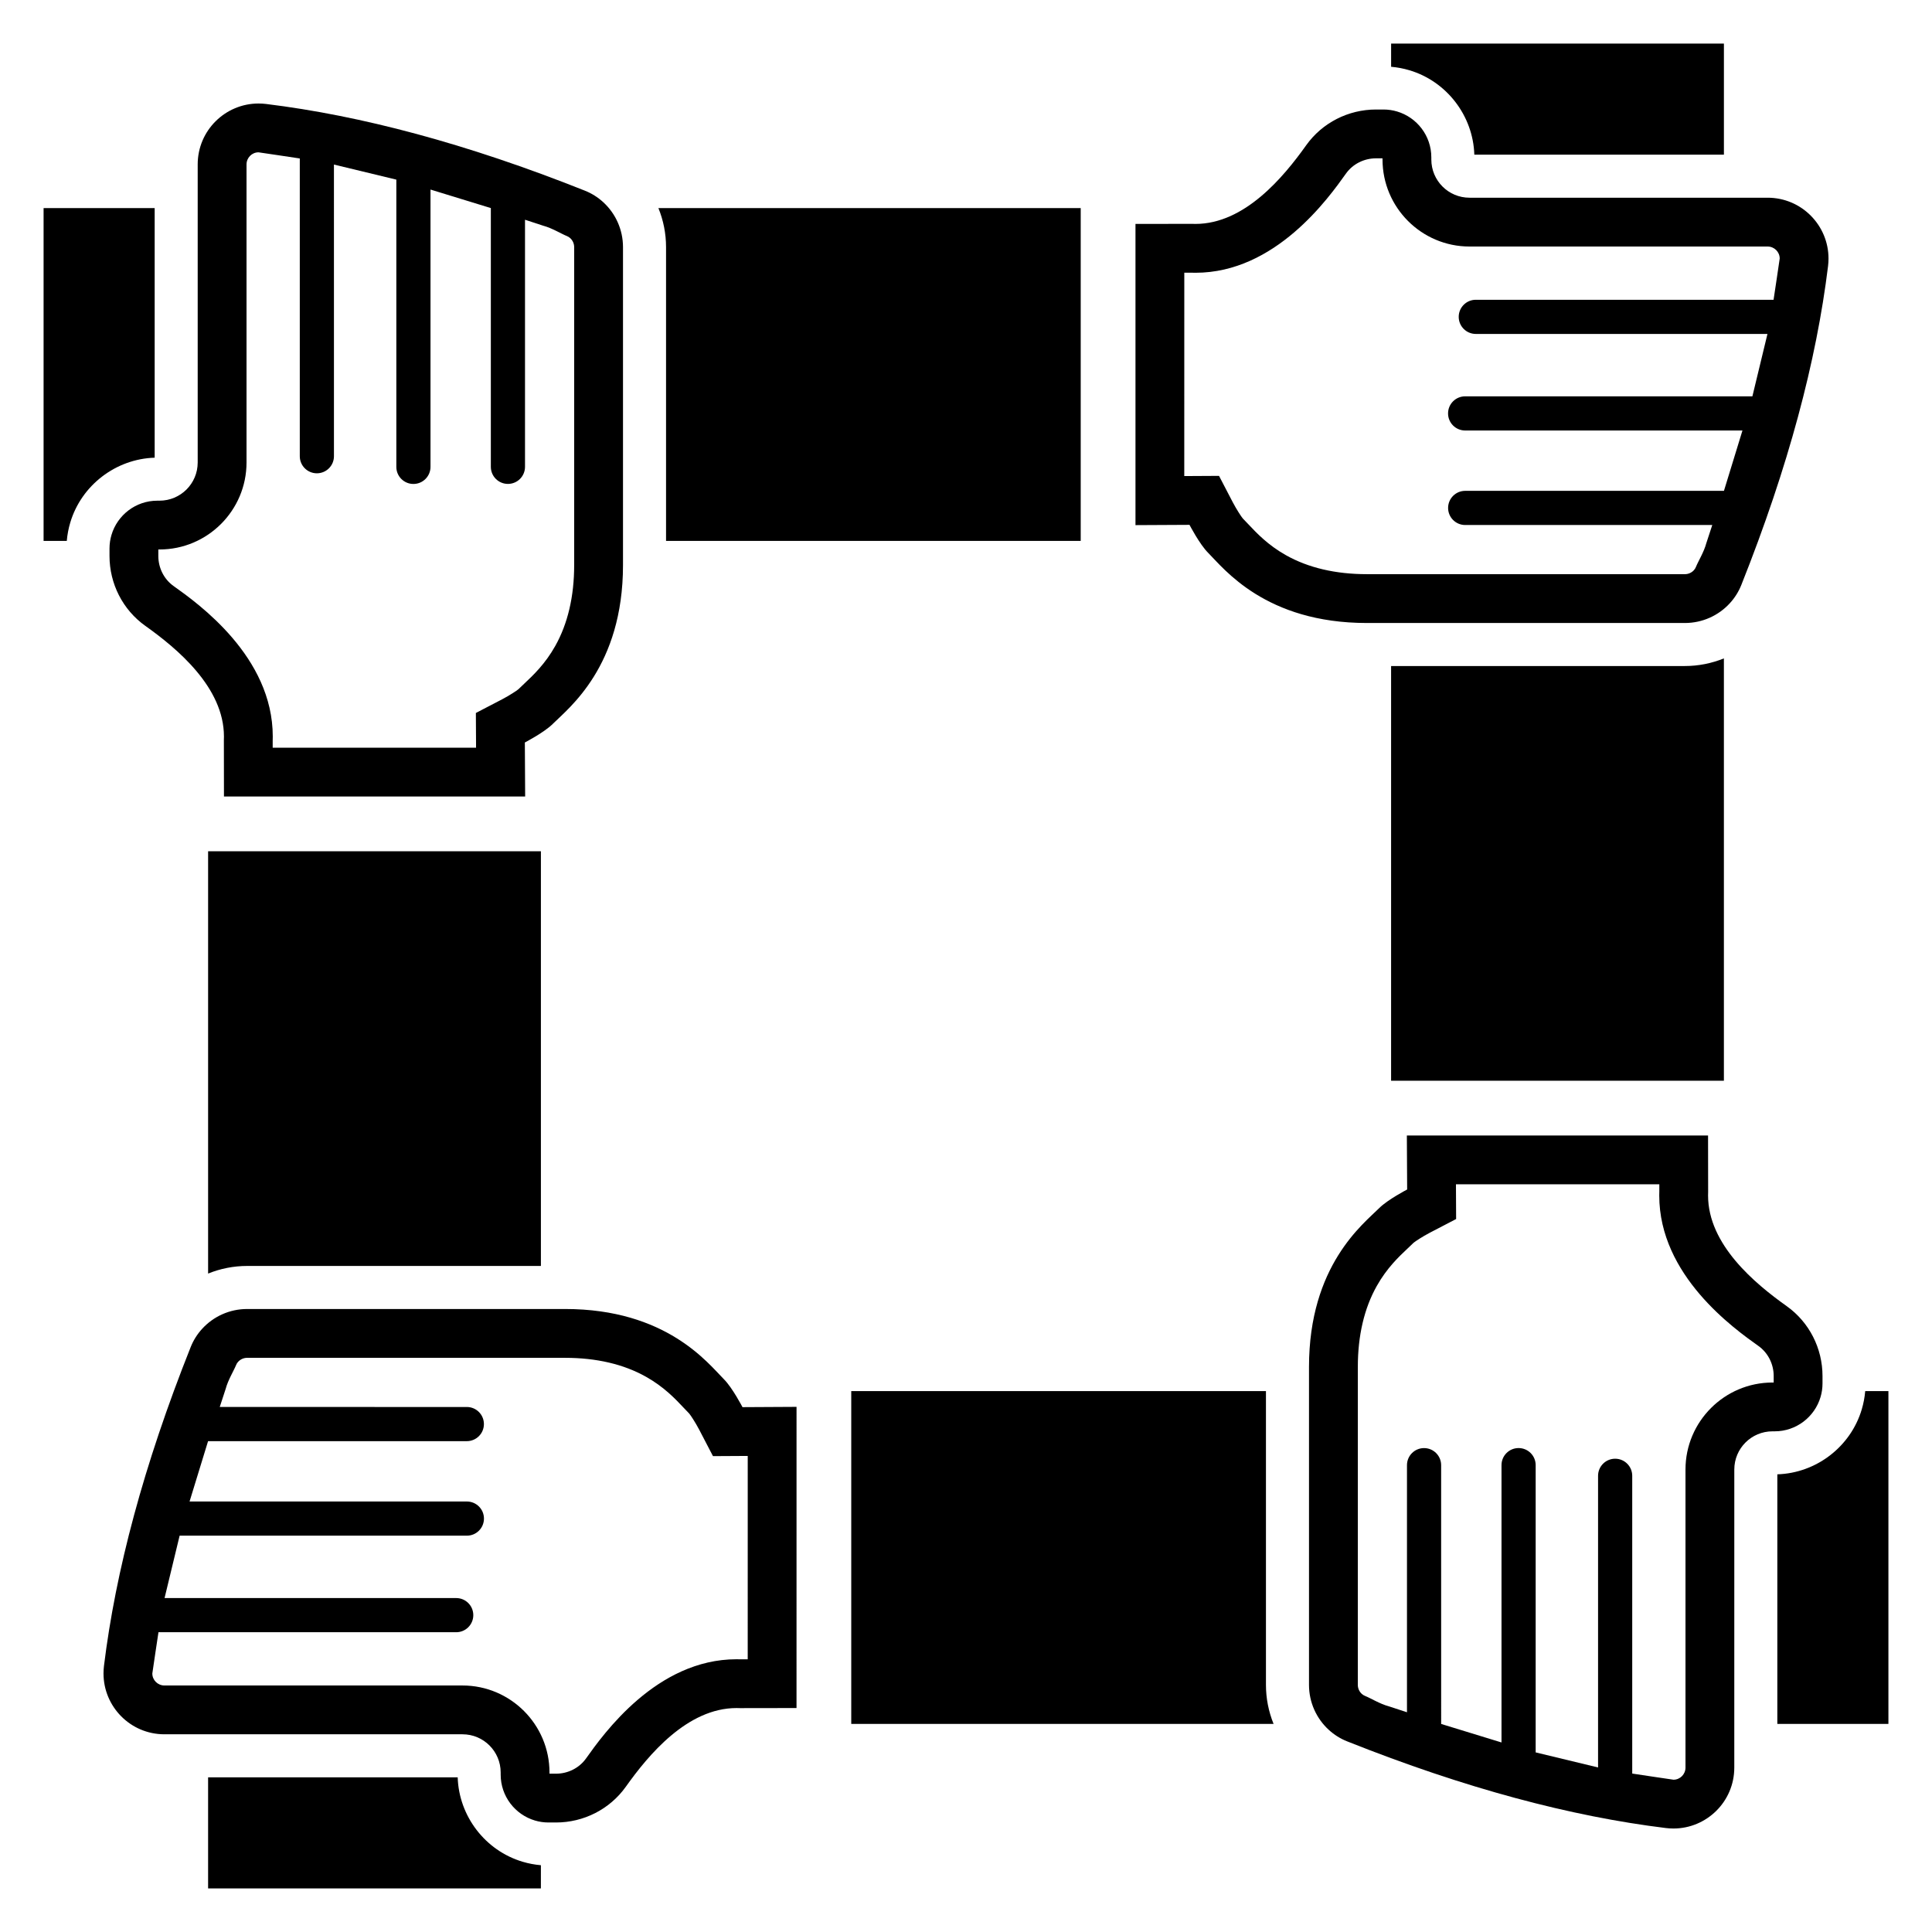
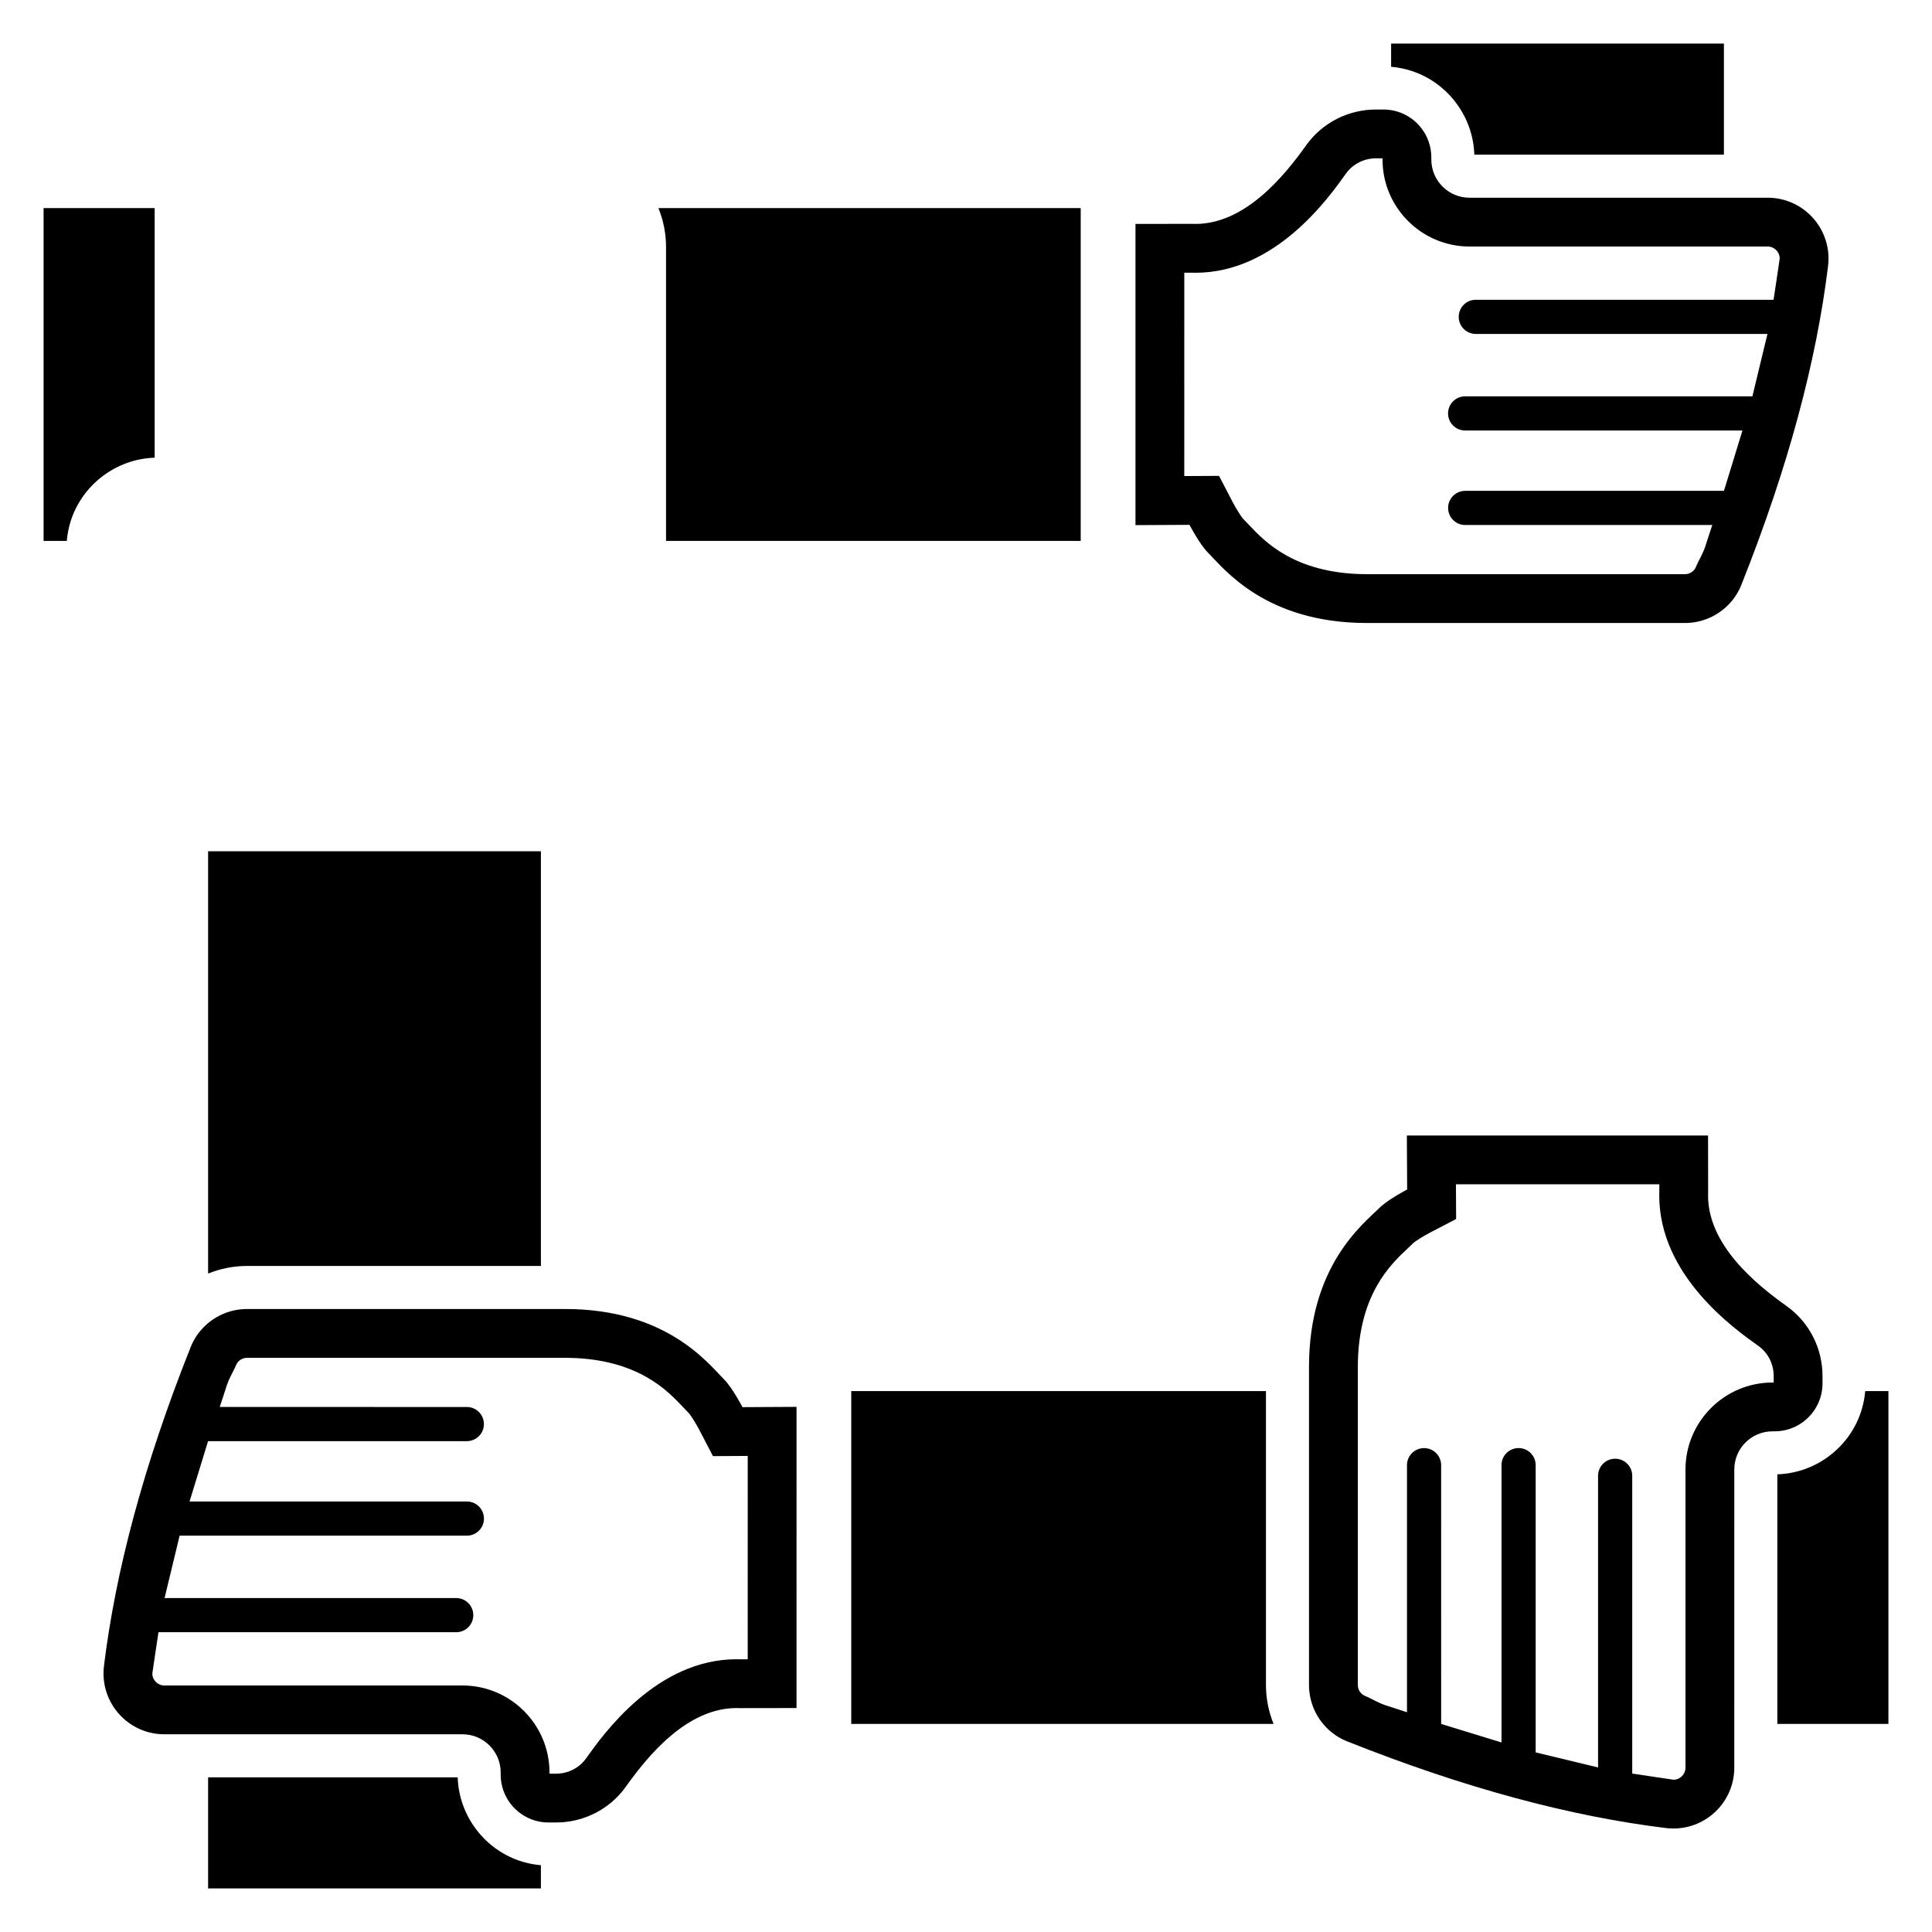
<svg xmlns="http://www.w3.org/2000/svg" fill="#000000" width="800px" height="800px" version="1.1" viewBox="144 144 512 512">
  <g>
    <path d="m186 576.55-0.691 3.887" />
    <path d="m188.3 563.61-0.691 3.887" />
    <path d="m191.6 550.96-1.133 3.887" />
    <path d="m195.37 538.02-1.133 3.887" />
    <path d="m155.55 287.34v-88.191h29.438v66.145c-10.293 0.316-19.43 7.305-22.371 17.203-0.473 1.582-0.777 3.203-0.918 4.848z" />
    <path d="m318.48 199.15h111.92v88.195l-109.89-0.004v-77.852c0-3.578-0.703-7.09-2.023-10.34z" />
    <path d="m459.23 283.09s2.699 5.184 4.914 7.387c4.195 4.207 15.207 18.625 42.109 18.625h84.262c4.625 0 8.93-1.969 11.93-5.262 1.273-1.391 2.312-3.023 3.035-4.848 12.484-31.348 19.891-59.344 22.973-84.48 0.082-0.676 0.121-1.34 0.121-2 0-8.777-7.117-16.117-16.145-16.117h-79c-5.586 0-10.113-4.531-10.113-10.125v-0.562c0-5.746-3.828-10.602-9.066-12.16-1.148-0.344-2.363-0.527-3.621-0.527h-1.969c-7.328 0-14.246 3.496-18.512 9.48-5.984 8.406-16.285 20.84-29.332 20.84-0.305 0-0.605-0.008-0.91-0.02l-14.992 0.023v79.82zm-1.379-66.824h1.816c0.383 0.012 0.77 0.02 1.152 0.02 21.176 0 35.246-19.781 39.871-26.281 1.805-2.535 4.785-4.047 7.973-4.047h1.719v0.312c0 12.715 10.34 23.062 23.055 23.062h78.996c1.77 0 3.207 1.426 3.207 3.18 0 0.152-1.629 10.934-1.629 10.934l-78.91-0.004c-2.5 0-4.527 2.027-4.527 4.527s2.027 4.527 4.527 4.527h77.293l-3.992 16.535h-76.125c-2.504 0-4.527 2.027-4.527 4.527s2.023 4.527 4.527 4.527h73.492l-4.906 15.992h-68.574c-2.5 0-4.527 2.027-4.527 4.527s2.027 4.527 4.527 4.527h65.48s-1.496 4.512-1.582 4.832c-0.621 2.336-2.137 4.754-2.734 6.25-0.129 0.332-0.312 0.621-0.539 0.875l-0.016 0.012v0.004l-0.031 0.035c-0.602 0.648-1.457 1.02-2.352 1.02h-84.266c-8.309 0-15.52-1.688-21.434-5.012-4.797-2.691-7.805-5.891-10-8.227l-0.027-0.027c-0.492-0.523-0.965-1.027-1.445-1.512-0.375-0.441-1.66-2.394-2.641-4.266l-2.551-4.902-1.098-2.102-2.375 0.012-5.523 0.031-1.312 0.004z" />
    <path d="m644.45 512.66v88.195h-29.438v-66.145c10.293-0.316 19.43-7.305 22.371-17.203 0.473-1.582 0.777-3.203 0.918-4.848z" />
    <path d="m481.51 600.85h-111.92v-88.195h109.9v77.852c0 3.578 0.699 7.09 2.019 10.344z" />
    <path d="m340.77 516.91s-2.699-5.184-4.914-7.387c-4.195-4.207-15.207-18.625-42.109-18.625h-84.258c-4.625 0-8.93 1.969-11.93 5.262-1.273 1.391-2.312 3.023-3.035 4.848-12.484 31.348-19.891 59.344-22.973 84.48-0.082 0.676-0.121 1.34-0.121 2 0 8.777 7.117 16.117 16.145 16.117h78.996c5.586 0 10.113 4.531 10.113 10.125v0.562c0 5.746 3.828 10.602 9.066 12.16 1.148 0.344 2.363 0.527 3.621 0.527h1.969c7.328 0 14.246-3.496 18.512-9.48 5.981-8.41 16.285-20.848 29.332-20.848 0.305 0 0.605 0.008 0.91 0.02l14.992-0.023 0.004-79.816zm1.383 66.828h-1.816c-0.383-0.012-0.77-0.02-1.152-0.02-21.176 0-35.246 19.781-39.871 26.281-1.805 2.535-4.785 4.047-7.973 4.047h-1.719v-0.312c0-12.715-10.34-23.062-23.055-23.062h-78.992c-1.77 0-3.207-1.426-3.207-3.18 0-0.152 1.629-10.934 1.629-10.934h78.906c2.5 0 4.527-2.027 4.527-4.527s-2.027-4.527-4.527-4.527h-77.293l3.992-16.535h76.125c2.504 0 4.527-2.027 4.527-4.527s-2.023-4.527-4.527-4.527h-73.492l4.906-15.992h68.574c2.5 0 4.527-2.027 4.527-4.527s-2.027-4.527-4.527-4.527l-65.48-0.004s1.496-4.512 1.582-4.832c0.621-2.336 2.137-4.754 2.734-6.25 0.129-0.332 0.312-0.621 0.539-0.875l0.016-0.012h0.004l0.031-0.035c0.602-0.648 1.457-1.02 2.352-1.02h84.258c8.309 0 15.52 1.688 21.434 5.012 4.797 2.691 7.805 5.891 10 8.227l0.027 0.027c0.492 0.523 0.965 1.027 1.445 1.512 0.375 0.441 1.66 2.394 2.641 4.266l2.551 4.902 1.098 2.102 2.375-0.012 5.523-0.031 1.312-0.004z" />
    <path d="m287.34 644.45h-88.191v-29.438h66.145c0.316 10.293 7.305 19.43 17.203 22.371 1.582 0.473 3.203 0.777 4.848 0.918z" />
    <path d="m199.15 481.51v-111.92h88.195v109.9h-77.855c-3.578 0-7.09 0.699-10.34 2.019z" />
-     <path d="m283.09 340.77s5.184-2.699 7.387-4.914c4.207-4.195 18.625-15.207 18.625-42.109v-84.258c0-4.625-1.969-8.93-5.262-11.93-1.391-1.273-3.023-2.312-4.848-3.035-31.348-12.484-59.344-19.891-84.48-22.973-0.676-0.082-1.34-0.121-2.004-0.121-8.777 0-16.117 7.117-16.117 16.145v78.996c0 5.586-4.531 10.113-10.125 10.113h-0.559c-5.746 0-10.602 3.828-12.16 9.066-0.344 1.148-0.527 2.363-0.527 3.621v1.969c0 7.328 3.496 14.246 9.48 18.512 8.41 5.981 20.848 16.285 20.848 29.332 0 0.305-0.008 0.605-0.02 0.91l0.023 14.992h79.82zm-66.824 1.379v-1.816c0.012-0.383 0.02-0.77 0.02-1.152 0-21.176-19.781-35.246-26.281-39.871-2.535-1.805-4.047-4.785-4.047-7.973v-1.719h0.312c12.715 0 23.062-10.34 23.062-23.055v-78.988c0-1.77 1.426-3.207 3.18-3.207 0.152 0 10.934 1.629 10.934 1.629v78.906c0 2.5 2.027 4.527 4.527 4.527s4.527-2.027 4.527-4.527l-0.004-77.293 16.535 3.992v76.125c0 2.504 2.027 4.527 4.527 4.527s4.527-2.023 4.527-4.527v-73.492l15.992 4.906v68.574c0 2.5 2.027 4.527 4.527 4.527s4.527-2.027 4.527-4.527v-65.48s4.512 1.496 4.832 1.582c2.336 0.621 4.754 2.137 6.25 2.734 0.332 0.129 0.621 0.312 0.875 0.539l0.012 0.016h0.004l0.035 0.031c0.648 0.602 1.02 1.457 1.02 2.352v84.262c0 8.309-1.688 15.52-5.012 21.434-2.691 4.797-5.891 7.805-8.227 10l-0.027 0.027c-0.523 0.492-1.027 0.965-1.512 1.445-0.441 0.375-2.394 1.66-4.266 2.641l-4.902 2.551-2.102 1.098 0.012 2.375 0.031 5.523 0.004 1.312z" />
    <path d="m512.66 155.55h88.195v29.438h-66.145c-0.316-10.293-7.305-19.43-17.203-22.371-1.582-0.473-3.203-0.777-4.848-0.918z" />
-     <path d="m600.85 318.48v111.92l-88.195 0.004v-109.9h77.852c3.578 0 7.09-0.703 10.344-2.023z" />
    <path d="m516.91 459.23s-5.184 2.699-7.387 4.914c-4.207 4.195-18.625 15.207-18.625 42.109v84.262c0 4.625 1.969 8.93 5.262 11.93 1.391 1.273 3.023 2.312 4.848 3.035 31.348 12.484 59.344 19.891 84.48 22.973 0.676 0.082 1.34 0.121 2 0.121 8.777 0 16.117-7.117 16.117-16.145l0.004-79c0-5.586 4.531-10.113 10.125-10.113h0.562c5.746 0 10.602-3.828 12.16-9.066 0.344-1.148 0.527-2.363 0.527-3.621v-1.969c0-7.328-3.496-14.246-9.48-18.512-8.41-5.981-20.848-16.285-20.848-29.332 0-0.305 0.008-0.605 0.02-0.91l-0.023-14.992h-79.82zm66.828-1.379v1.816c-0.012 0.383-0.02 0.77-0.02 1.152 0 21.176 19.781 35.246 26.281 39.871 2.535 1.805 4.047 4.785 4.047 7.973v1.719h-0.312c-12.715 0-23.062 10.34-23.062 23.055v78.996c0 1.77-1.426 3.207-3.18 3.207-0.152 0-10.934-1.629-10.934-1.629v-78.91c0-2.5-2.027-4.527-4.527-4.527s-4.527 2.027-4.527 4.527v77.293l-16.535-3.992v-76.125c0-2.504-2.027-4.527-4.527-4.527s-4.527 2.023-4.527 4.527v73.492l-15.992-4.906-0.004-68.578c0-2.5-2.027-4.527-4.527-4.527s-4.527 2.027-4.527 4.527v65.48s-4.512-1.496-4.832-1.582c-2.336-0.621-4.754-2.137-6.25-2.734-0.332-0.129-0.621-0.312-0.875-0.539l-0.012-0.016h-0.004l-0.035-0.031c-0.648-0.602-1.02-1.457-1.02-2.352l0.004-84.262c0-8.309 1.688-15.52 5.012-21.434 2.691-4.797 5.891-7.805 8.227-10l0.027-0.027c0.523-0.492 1.027-0.965 1.512-1.445 0.441-0.375 2.394-1.66 4.266-2.641l4.902-2.551 2.102-1.098-0.012-2.375-0.027-5.516-0.004-1.312z" />
-     <path d="m204.44 512.97-1.328 3.887" />
  </g>
</svg>